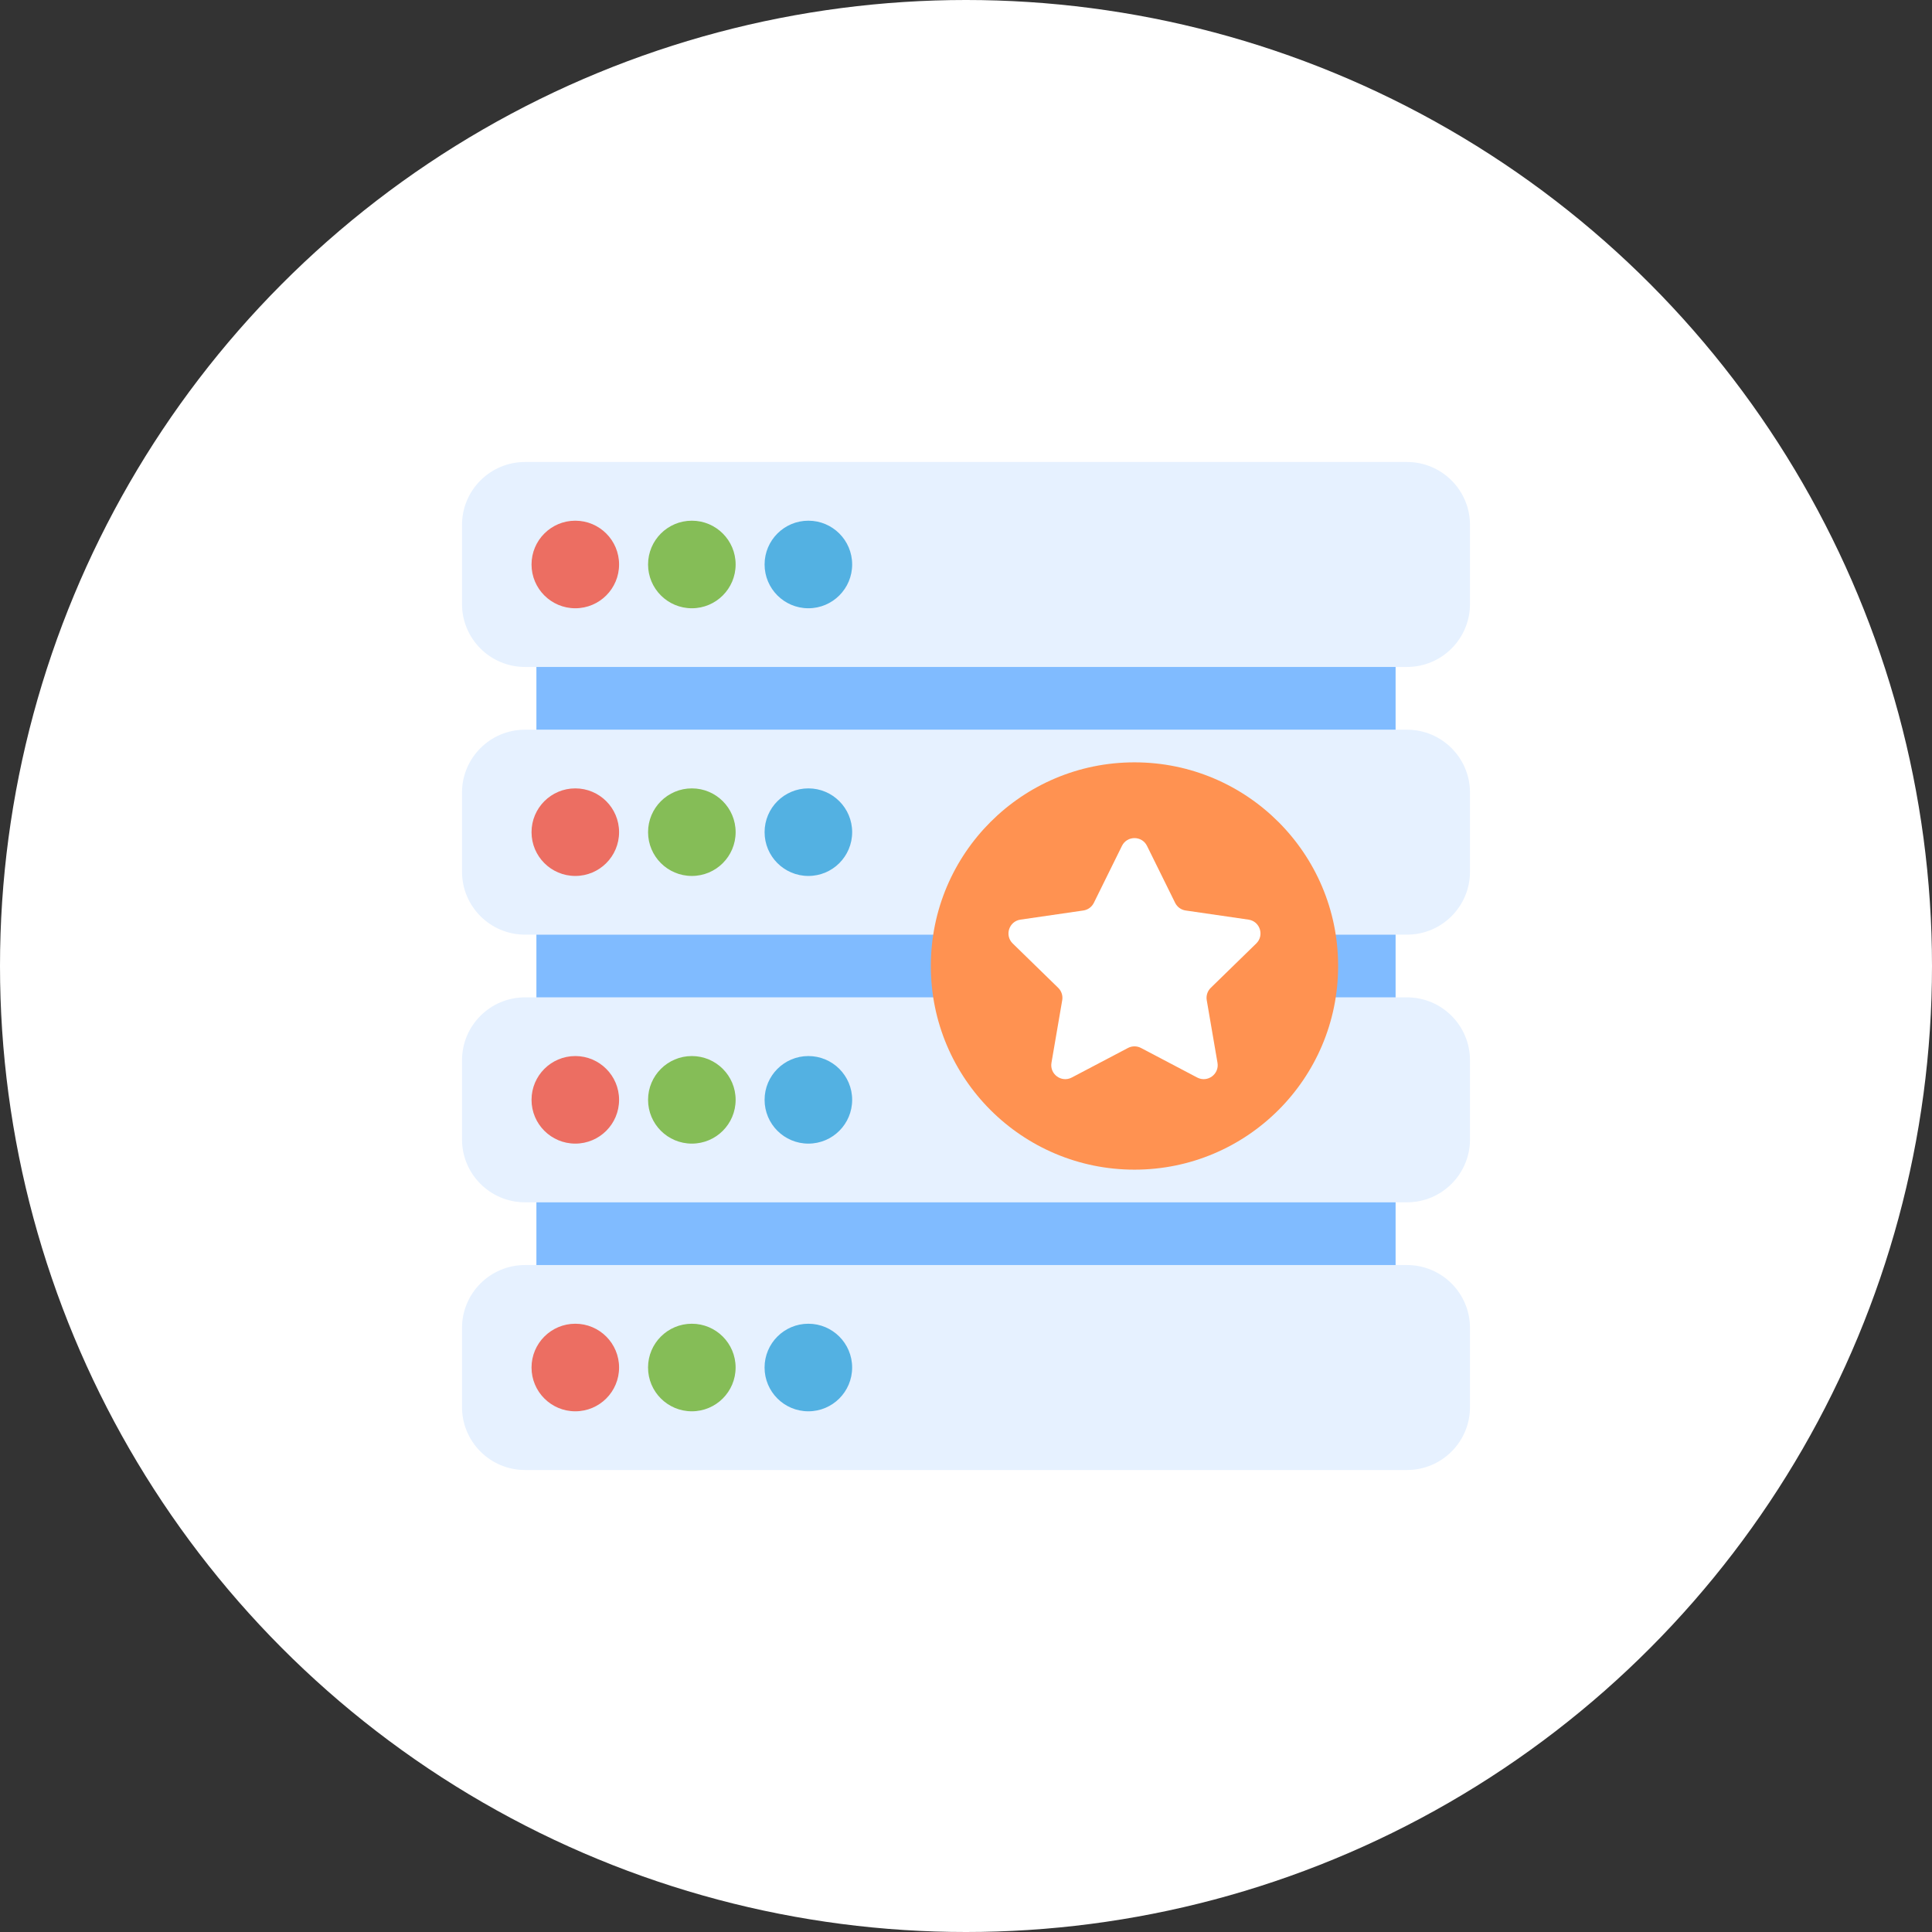
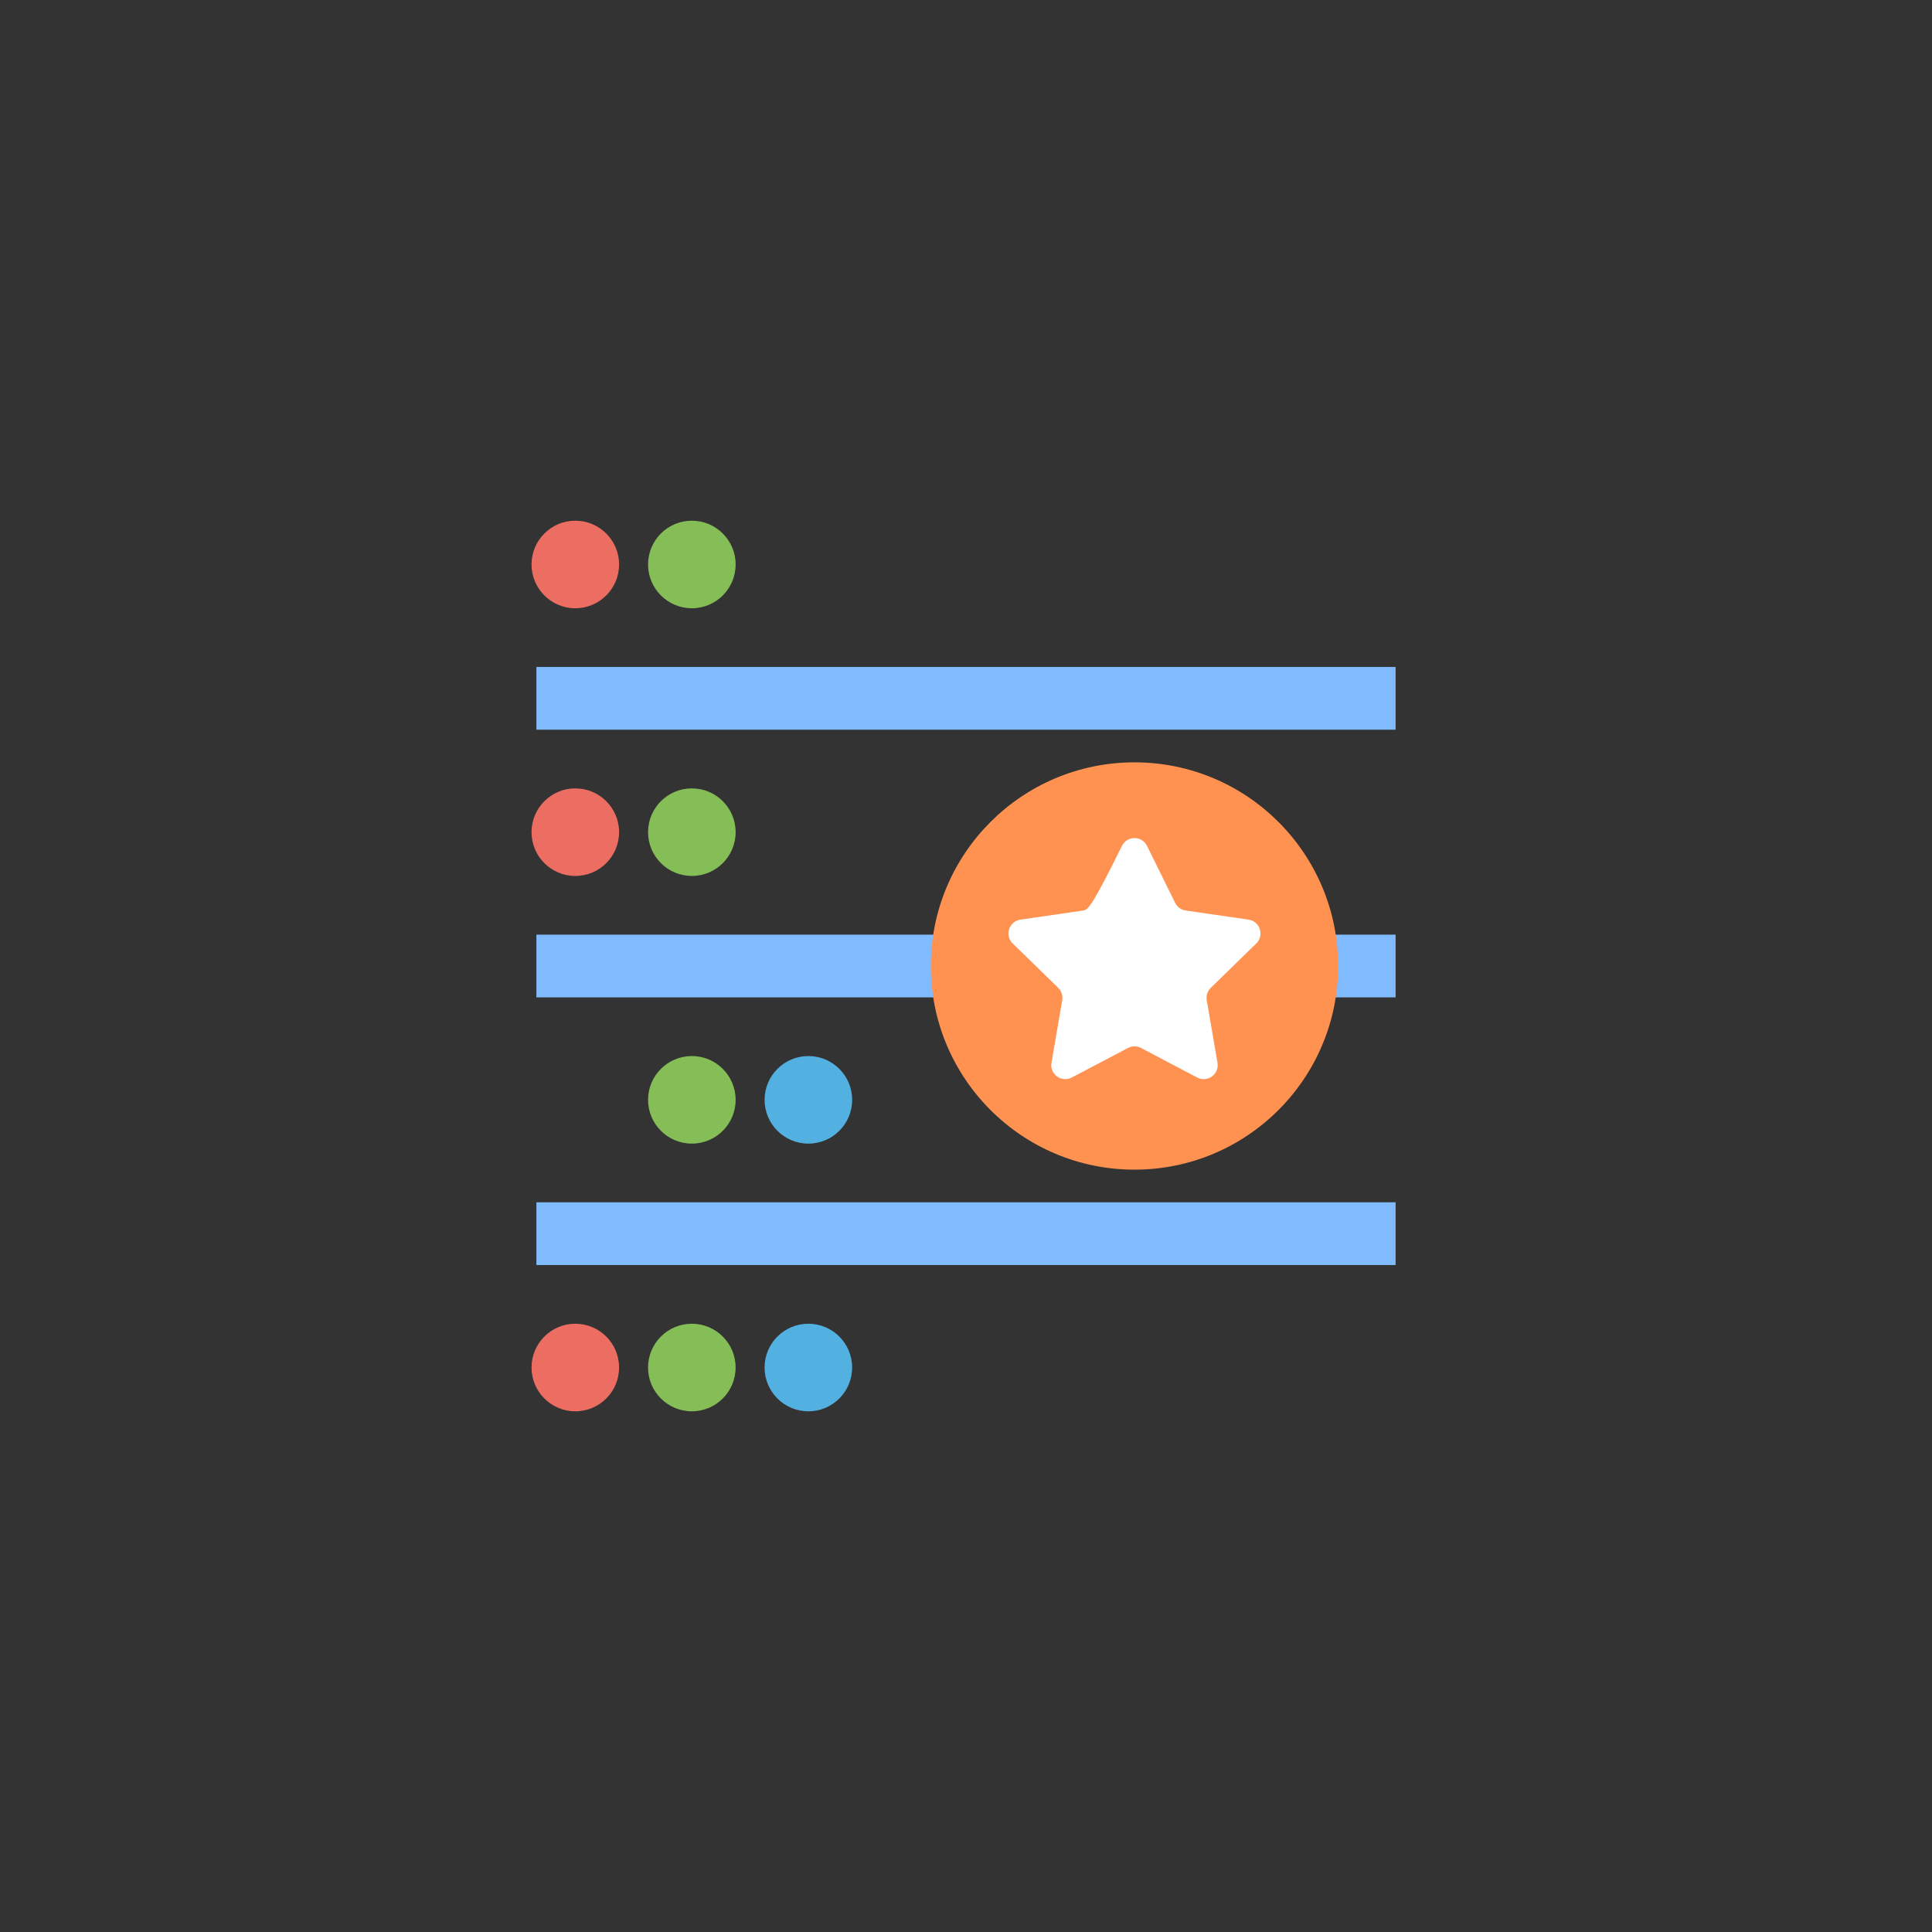
<svg xmlns="http://www.w3.org/2000/svg" width="92" height="92" viewBox="0 0 92 92" fill="none">
  <rect x="0" y="0" width="92" height="92" fill="#333333" stroke="none" />
-   <circle cx="46" cy="46" r="46" fill="white" />
-   <path d="M67 22H25C23.343 22 22 23.343 22 25V28.76C22 30.417 23.343 31.76 25 31.76H67C68.657 31.76 70 30.417 70 28.76V25C70 23.343 68.657 22 67 22ZM67 34.747H25C23.343 34.747 22 36.09 22 37.747V41.507C22 43.163 23.343 44.507 25 44.507H67C68.657 44.507 70 43.163 70 41.507V37.747C70 36.09 68.657 34.747 67 34.747ZM67 47.493H25C23.343 47.493 22 48.837 22 50.493V54.253C22 55.91 23.343 57.253 25 57.253H67C68.657 57.253 70 55.91 70 54.253V50.493C70 48.837 68.657 47.493 67 47.493ZM67 60.24H25C23.343 60.24 22 61.583 22 63.24V67C22 68.657 23.343 70 25 70H67C68.657 70 70 68.657 70 67V63.24C70 61.583 68.657 60.24 67 60.24Z" fill="#E6F1FF" />
  <path d="M66.457 31.76H25.543V34.747H66.457V31.76Z" fill="#80BBFF" />
  <path d="M66.457 44.507H25.543V47.494H66.457V44.507Z" fill="#80BBFF" />
  <path d="M66.457 57.253H25.543V60.24H66.457V57.253Z" fill="#80BBFF" />
  <path d="M27.395 41.712C28.547 41.712 29.48 40.779 29.48 39.627C29.48 38.475 28.547 37.542 27.395 37.542C26.244 37.542 25.311 38.475 25.311 39.627C25.311 40.779 26.244 41.712 27.395 41.712Z" fill="#EC6E62" />
  <path d="M32.945 41.712C34.097 41.712 35.03 40.779 35.03 39.627C35.03 38.475 34.097 37.542 32.945 37.542C31.794 37.542 30.86 38.475 30.86 39.627C30.86 40.779 31.794 41.712 32.945 41.712Z" fill="#85BD57" />
-   <path d="M38.494 41.712C39.646 41.712 40.579 40.779 40.579 39.627C40.579 38.475 39.646 37.542 38.494 37.542C37.343 37.542 36.409 38.475 36.409 39.627C36.409 40.779 37.343 41.712 38.494 41.712Z" fill="#53B1E2" />
  <path d="M27.395 28.965C28.547 28.965 29.48 28.031 29.48 26.88C29.48 25.728 28.547 24.795 27.395 24.795C26.244 24.795 25.311 25.728 25.311 26.88C25.311 28.031 26.244 28.965 27.395 28.965Z" fill="#EC6E62" />
  <path d="M32.945 28.965C34.097 28.965 35.03 28.031 35.03 26.88C35.03 25.728 34.097 24.795 32.945 24.795C31.794 24.795 30.86 25.728 30.86 26.88C30.86 28.031 31.794 28.965 32.945 28.965Z" fill="#85BD57" />
-   <path d="M38.494 28.965C39.646 28.965 40.579 28.031 40.579 26.88C40.579 25.728 39.646 24.795 38.494 24.795C37.343 24.795 36.409 25.728 36.409 26.88C36.409 28.031 37.343 28.965 38.494 28.965Z" fill="#53B1E2" />
-   <path d="M27.395 54.458C28.547 54.458 29.48 53.525 29.48 52.373C29.48 51.222 28.547 50.288 27.395 50.288C26.244 50.288 25.311 51.222 25.311 52.373C25.311 53.525 26.244 54.458 27.395 54.458Z" fill="#EC6E62" />
  <path d="M32.945 54.458C34.097 54.458 35.03 53.525 35.03 52.373C35.03 51.222 34.097 50.288 32.945 50.288C31.794 50.288 30.86 51.222 30.86 52.373C30.86 53.525 31.794 54.458 32.945 54.458Z" fill="#85BD57" />
  <path d="M38.494 54.458C39.646 54.458 40.579 53.525 40.579 52.373C40.579 51.222 39.646 50.288 38.494 50.288C37.343 50.288 36.409 51.222 36.409 52.373C36.409 53.525 37.343 54.458 38.494 54.458Z" fill="#53B1E2" />
  <path d="M27.395 67.205C28.547 67.205 29.48 66.272 29.48 65.12C29.48 63.969 28.547 63.035 27.395 63.035C26.244 63.035 25.311 63.969 25.311 65.12C25.311 66.272 26.244 67.205 27.395 67.205Z" fill="#EC6E62" />
  <path d="M32.944 67.205C34.096 67.205 35.029 66.272 35.029 65.12C35.029 63.969 34.096 63.035 32.944 63.035C31.793 63.035 30.859 63.969 30.859 65.12C30.859 66.272 31.793 67.205 32.944 67.205Z" fill="#85BD57" />
  <path d="M38.493 67.205C39.645 67.205 40.578 66.272 40.578 65.12C40.578 63.969 39.645 63.035 38.493 63.035C37.342 63.035 36.408 63.969 36.408 65.12C36.408 66.272 37.342 67.205 38.493 67.205Z" fill="#53B1E2" />
  <path d="M54.023 55.698C59.379 55.698 63.721 51.356 63.721 46C63.721 40.644 59.379 36.302 54.023 36.302C48.667 36.302 44.325 40.644 44.325 46C44.325 51.356 48.667 55.698 54.023 55.698Z" fill="#FF9251" />
-   <path d="M59.822 44.927C60.217 44.542 59.999 43.871 59.453 43.792L56.46 43.357C56.243 43.326 56.056 43.19 55.959 42.993L54.62 40.281C54.376 39.786 53.67 39.786 53.426 40.281L52.088 42.993C51.991 43.19 51.803 43.326 51.587 43.357L48.593 43.792C48.047 43.872 47.829 44.542 48.224 44.927L50.39 47.039C50.547 47.192 50.619 47.412 50.582 47.628L50.07 50.609C49.977 51.153 50.548 51.567 51.036 51.311L53.713 49.903C53.907 49.801 54.139 49.801 54.333 49.903L57.01 51.311C57.498 51.567 58.069 51.153 57.976 50.609L57.464 47.628C57.427 47.412 57.499 47.192 57.656 47.039L59.822 44.927Z" fill="white" />
+   <path d="M59.822 44.927C60.217 44.542 59.999 43.871 59.453 43.792L56.46 43.357C56.243 43.326 56.056 43.19 55.959 42.993L54.62 40.281C54.376 39.786 53.67 39.786 53.426 40.281C51.991 43.19 51.803 43.326 51.587 43.357L48.593 43.792C48.047 43.872 47.829 44.542 48.224 44.927L50.39 47.039C50.547 47.192 50.619 47.412 50.582 47.628L50.07 50.609C49.977 51.153 50.548 51.567 51.036 51.311L53.713 49.903C53.907 49.801 54.139 49.801 54.333 49.903L57.01 51.311C57.498 51.567 58.069 51.153 57.976 50.609L57.464 47.628C57.427 47.412 57.499 47.192 57.656 47.039L59.822 44.927Z" fill="white" />
</svg>